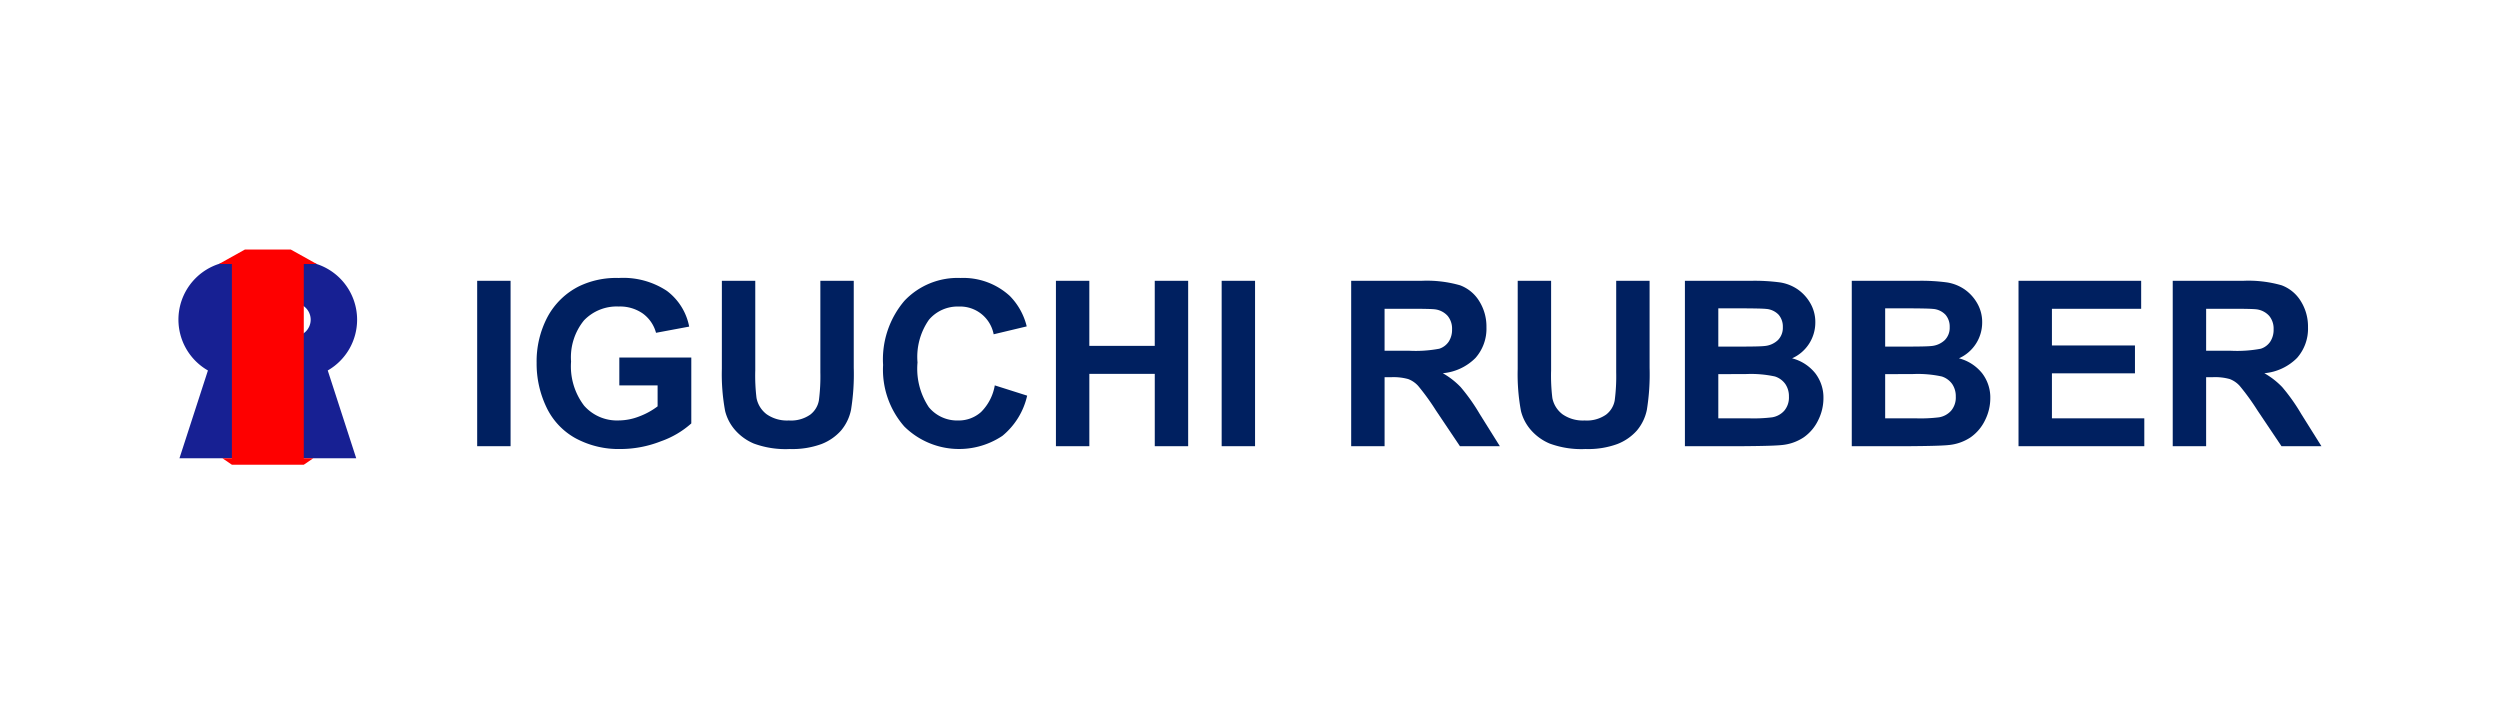
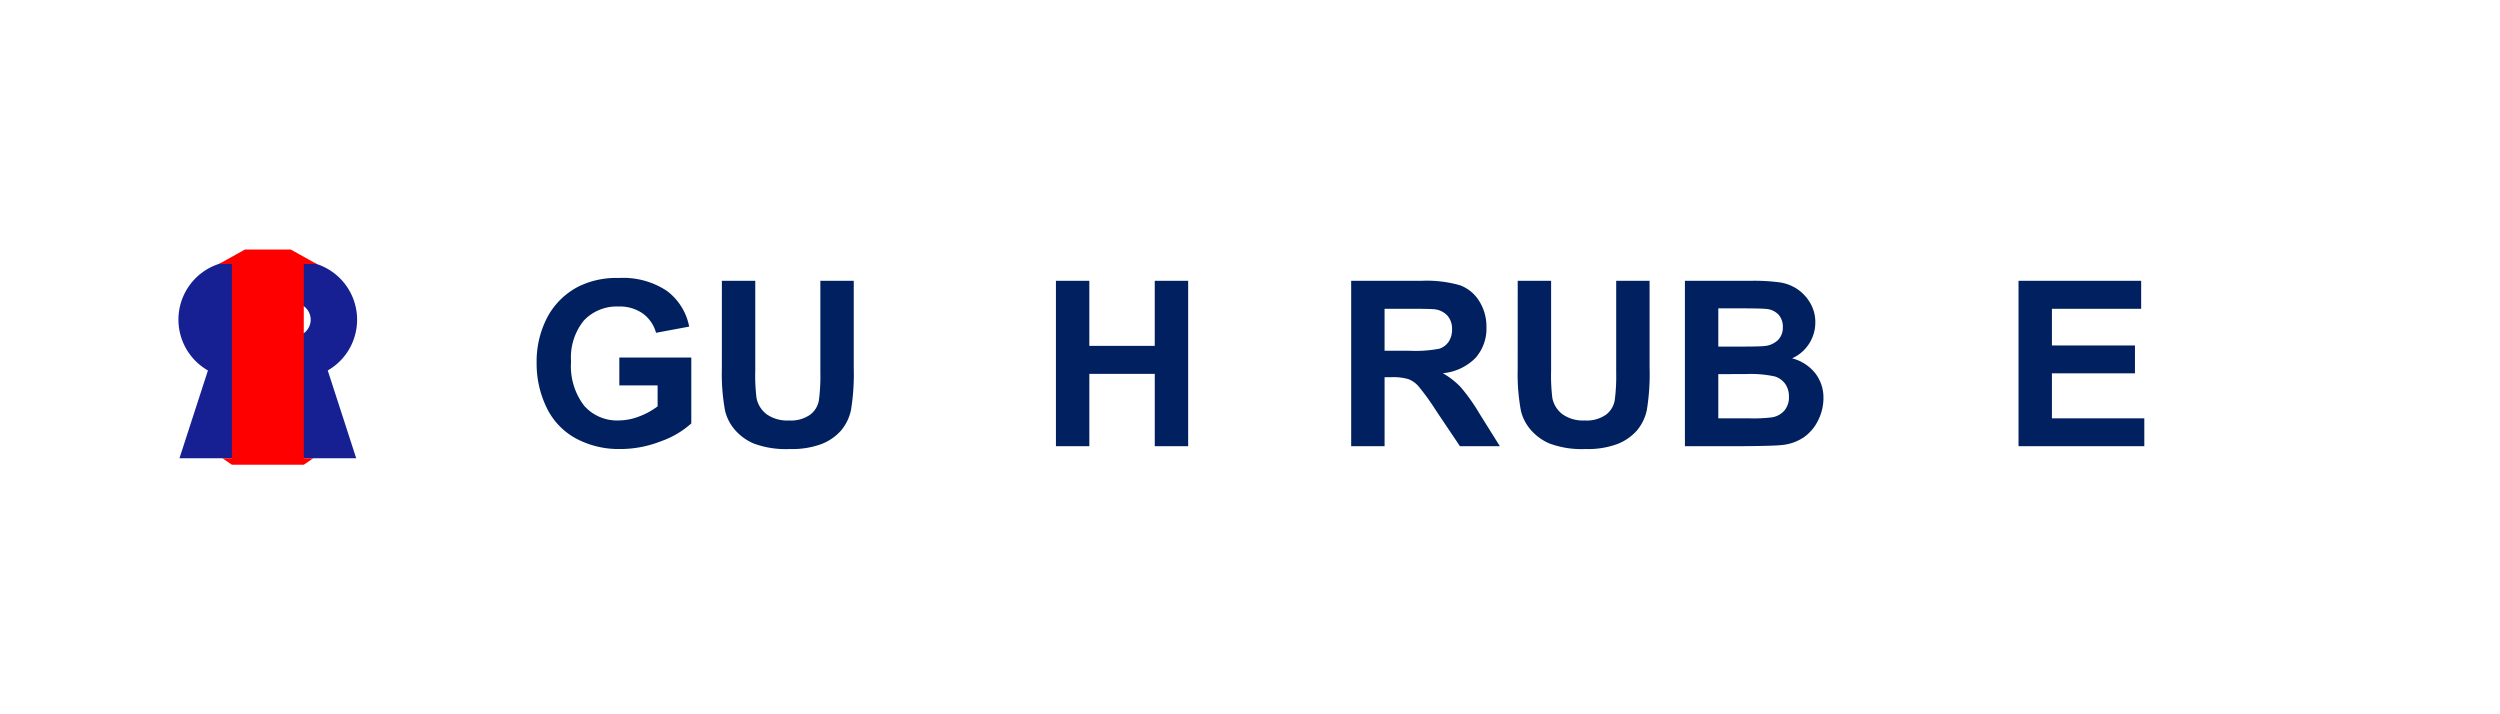
<svg xmlns="http://www.w3.org/2000/svg" id="ROGO" viewBox="0 0 140 40">
  <defs>
    <style>.cls-1{fill:#172093;}.cls-2{fill:#fe0000;}.cls-3{fill:#002060;}</style>
  </defs>
  <path class="cls-1" d="M19.998,17.903A3.28,3.28,0,0,0,14.999,15.11a3.28,3.28,0,1,0-3.355,5.636l-1.594,4.916h9.898l-1.594-4.916A3.278,3.278,0,0,0,19.998,17.903Zm-2.6,0a.934.934,0,0,1-.934.934l-.04-.001a3.294,3.294,0,0,0,0-1.866l.04-.001A.934.934,0,0,1,17.398,17.903Z" />
  <polygon class="cls-2" points="17.012 14.785 17.739 14.785 16.285 13.975 15.391 13.975 14.608 13.975 13.713 13.975 12.259 14.785 12.986 14.785 12.986 25.662 12.455 25.662 12.986 26.025 14.608 26.025 15.391 26.025 17.012 26.025 17.544 25.662 17.012 25.662 17.012 14.785" />
-   <path class="cls-3" d="M26.722,24.987v-9.262h1.87v9.262Z" />
  <path class="cls-3" d="M34.682,21.581V20.021h4.031v3.69A5.074,5.074,0,0,1,37.01,24.712a6.198,6.198,0,0,1-2.259.433,5.069,5.069,0,0,1-2.533-.61,3.875,3.875,0,0,1-1.624-1.744,5.634,5.634,0,0,1-.543-2.467,5.331,5.331,0,0,1,.607-2.571,4.085,4.085,0,0,1,1.775-1.725,4.791,4.791,0,0,1,2.218-.461,4.425,4.425,0,0,1,2.695.723,3.267,3.267,0,0,1,1.248,2l-1.857.347a1.962,1.962,0,0,0-.736-1.077,2.225,2.225,0,0,0-1.349-.395,2.534,2.534,0,0,0-1.949.777,3.273,3.273,0,0,0-.723,2.306,3.626,3.626,0,0,0,.733,2.473,2.447,2.447,0,0,0,1.921.824,3.22,3.22,0,0,0,1.178-.231,4.033,4.033,0,0,0,1.014-.559V21.581Z" />
  <path class="cls-3" d="M40.425,15.725h1.87V20.741a10.397,10.397,0,0,0,.07,1.548,1.499,1.499,0,0,0,.572.913,1.991,1.991,0,0,0,1.235.344,1.884,1.884,0,0,0,1.2-.325,1.286,1.286,0,0,0,.486-.799,10.427,10.427,0,0,0,.082-1.573V15.725h1.87v4.865a12.499,12.499,0,0,1-.152,2.357,2.608,2.608,0,0,1-.559,1.162,2.825,2.825,0,0,1-1.09.755,4.742,4.742,0,0,1-1.782.281,5.131,5.131,0,0,1-2.012-.306,2.875,2.875,0,0,1-1.084-.796,2.55,2.55,0,0,1-.524-1.027,11.246,11.246,0,0,1-.183-2.35Z" />
-   <path class="cls-3" d="M55.708,21.581l1.813.575a4.067,4.067,0,0,1-1.387,2.252,4.364,4.364,0,0,1-5.493-.524,4.823,4.823,0,0,1-1.188-3.446,5.063,5.063,0,0,1,1.194-3.592,4.094,4.094,0,0,1,3.14-1.279,3.853,3.853,0,0,1,2.761,1.005,3.655,3.655,0,0,1,.948,1.706l-1.851.442a1.913,1.913,0,0,0-1.952-1.554,2.107,2.107,0,0,0-1.671.739,3.623,3.623,0,0,0-.641,2.394,3.884,3.884,0,0,0,.632,2.502,2.051,2.051,0,0,0,1.643.746,1.873,1.873,0,0,0,1.283-.474A2.753,2.753,0,0,0,55.708,21.581Z" />
  <path class="cls-3" d="M59.132,24.987v-9.262h1.87v3.645h3.664V15.725H66.537v9.262H64.667V20.937H61.003V24.987Z" />
-   <path class="cls-3" d="M68.413,24.987v-9.262h1.87v9.262Z" />
-   <path class="cls-3" d="M75.666,24.987v-9.262h3.936a6.74,6.74,0,0,1,2.158.25,2.13,2.13,0,0,1,1.077.888,2.669,2.669,0,0,1,.404,1.459,2.473,2.473,0,0,1-.613,1.722,2.943,2.943,0,0,1-1.832.856,4.368,4.368,0,0,1,1.001.777,10.574,10.574,0,0,1,1.065,1.504l1.131,1.807H81.757l-1.352-2.015a13.086,13.086,0,0,0-.986-1.361,1.436,1.436,0,0,0-.562-.385,3.083,3.083,0,0,0-.941-.104h-.379V24.987Zm1.87-5.345H78.92a7.145,7.145,0,0,0,1.681-.114,1.007,1.007,0,0,0,.524-.392,1.206,1.206,0,0,0,.19-.695,1.111,1.111,0,0,0-.25-.755,1.146,1.146,0,0,0-.704-.363q-.227-.031-1.365-.032H77.536Z" />
+   <path class="cls-3" d="M75.666,24.987v-9.262h3.936a6.74,6.74,0,0,1,2.158.25,2.13,2.13,0,0,1,1.077.888,2.669,2.669,0,0,1,.404,1.459,2.473,2.473,0,0,1-.613,1.722,2.943,2.943,0,0,1-1.832.856,4.368,4.368,0,0,1,1.001.777,10.574,10.574,0,0,1,1.065,1.504l1.131,1.807H81.757l-1.352-2.015a13.086,13.086,0,0,0-.986-1.361,1.436,1.436,0,0,0-.562-.385,3.083,3.083,0,0,0-.941-.104h-.379V24.987Zm1.87-5.345H78.92a7.145,7.145,0,0,0,1.681-.114,1.007,1.007,0,0,0,.524-.392,1.206,1.206,0,0,0,.19-.695,1.111,1.111,0,0,0-.25-.755,1.146,1.146,0,0,0-.704-.363q-.227-.031-1.365-.032H77.536" />
  <path class="cls-3" d="M84.992,15.725H86.862V20.741a10.397,10.397,0,0,0,.07,1.548,1.499,1.499,0,0,0,.572.913,1.991,1.991,0,0,0,1.235.344A1.884,1.884,0,0,0,89.938,23.221a1.286,1.286,0,0,0,.486-.799A10.427,10.427,0,0,0,90.507,20.849V15.725H92.377v4.865a12.5,12.5,0,0,1-.152,2.357,2.608,2.608,0,0,1-.559,1.162,2.825,2.825,0,0,1-1.09.755,4.742,4.742,0,0,1-1.782.281,5.131,5.131,0,0,1-2.012-.306,2.875,2.875,0,0,1-1.084-.796,2.55,2.55,0,0,1-.524-1.027,11.246,11.246,0,0,1-.183-2.35Z" />
  <path class="cls-3" d="M94.355,15.725h3.702a10.701,10.701,0,0,1,1.639.092,2.411,2.411,0,0,1,.967.382,2.378,2.378,0,0,1,.711.774,2.097,2.097,0,0,1,.284,1.084,2.196,2.196,0,0,1-1.301,2.009,2.438,2.438,0,0,1,1.301.84,2.231,2.231,0,0,1,.455,1.396,2.753,2.753,0,0,1-.294,1.229,2.475,2.475,0,0,1-.802.954,2.649,2.649,0,0,1-1.254.439q-.468.051-2.255.063H94.355Zm1.87,1.542v2.142h1.226q1.093,0,1.358-.032a1.236,1.236,0,0,0,.755-.332.978.978,0,0,0,.275-.723,1.016,1.016,0,0,0-.237-.698,1.073,1.073,0,0,0-.704-.325q-.278-.031-1.598-.032Zm0,3.683v2.477h1.731a8.461,8.461,0,0,0,1.283-.057,1.159,1.159,0,0,0,.679-.37,1.138,1.138,0,0,0,.262-.787,1.209,1.209,0,0,0-.202-.708,1.143,1.143,0,0,0-.584-.423,6.353,6.353,0,0,0-1.658-.133Z" />
-   <path class="cls-3" d="M103.699,15.725H107.401a10.701,10.701,0,0,1,1.639.092,2.411,2.411,0,0,1,.967.382,2.378,2.378,0,0,1,.711.774,2.097,2.097,0,0,1,.284,1.084,2.196,2.196,0,0,1-1.301,2.009,2.438,2.438,0,0,1,1.301.84,2.231,2.231,0,0,1,.455,1.396,2.753,2.753,0,0,1-.294,1.229,2.475,2.475,0,0,1-.802.954,2.649,2.649,0,0,1-1.254.439q-.468.051-2.255.063h-3.153Zm1.87,1.542v2.142h1.226q1.093,0,1.358-.032a1.236,1.236,0,0,0,.755-.332.978.978,0,0,0,.275-.723,1.016,1.016,0,0,0-.237-.698,1.073,1.073,0,0,0-.704-.325q-.278-.031-1.598-.032Zm0,3.683v2.477h1.731a8.461,8.461,0,0,0,1.283-.057,1.159,1.159,0,0,0,.679-.37,1.138,1.138,0,0,0,.262-.787,1.209,1.209,0,0,0-.202-.708,1.143,1.143,0,0,0-.584-.423,6.353,6.353,0,0,0-1.658-.133Z" />
  <path class="cls-3" d="M113.037,24.987v-9.262h6.868v1.567h-4.997V19.345h4.65v1.561h-4.65v2.521H120.081V24.987Z" />
-   <path class="cls-3" d="M121.673,24.987v-9.262h3.936a6.74,6.74,0,0,1,2.158.25,2.13,2.13,0,0,1,1.077.888,2.669,2.669,0,0,1,.404,1.459,2.473,2.473,0,0,1-.613,1.722,2.943,2.943,0,0,1-1.832.856,4.368,4.368,0,0,1,1.001.777,10.573,10.573,0,0,1,1.065,1.504L130,24.987h-2.237l-1.352-2.015a13.086,13.086,0,0,0-.986-1.361,1.436,1.436,0,0,0-.562-.385,3.083,3.083,0,0,0-.941-.104h-.379V24.987Zm1.87-5.345h1.384a7.146,7.146,0,0,0,1.681-.114,1.007,1.007,0,0,0,.524-.392,1.206,1.206,0,0,0,.19-.695,1.111,1.111,0,0,0-.25-.755,1.146,1.146,0,0,0-.704-.363q-.227-.031-1.365-.032h-1.459Z" />
</svg>